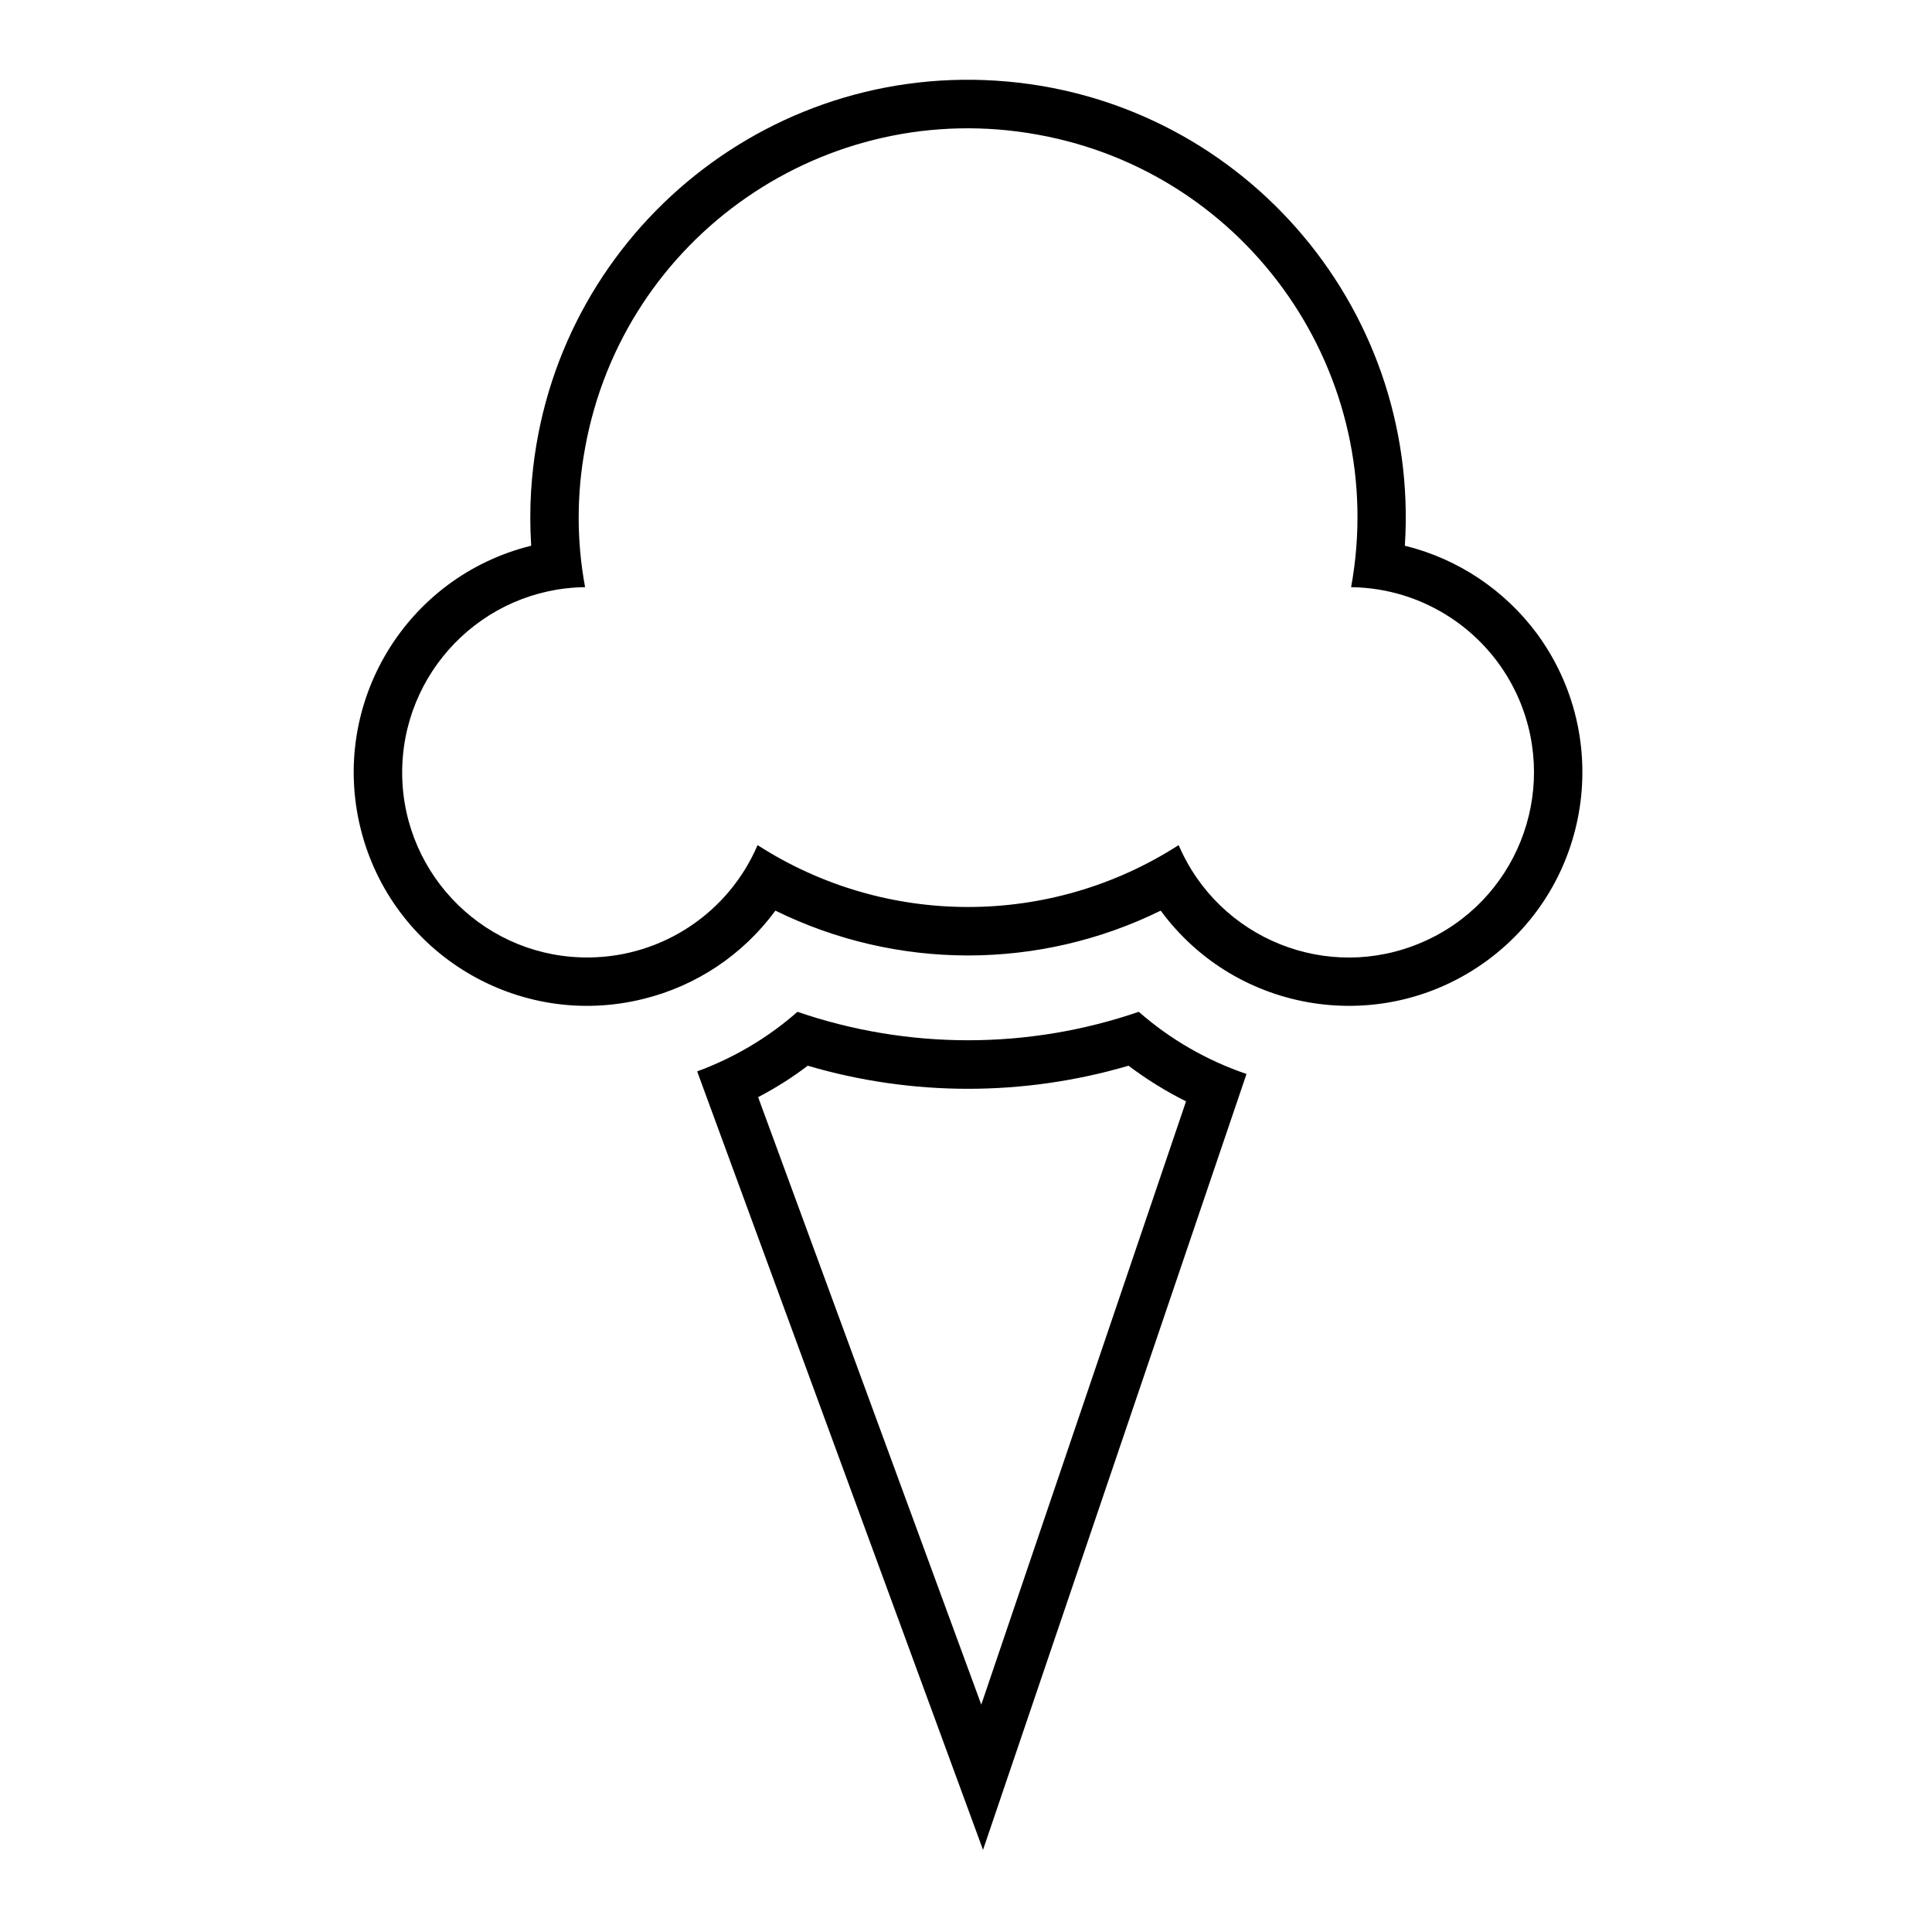
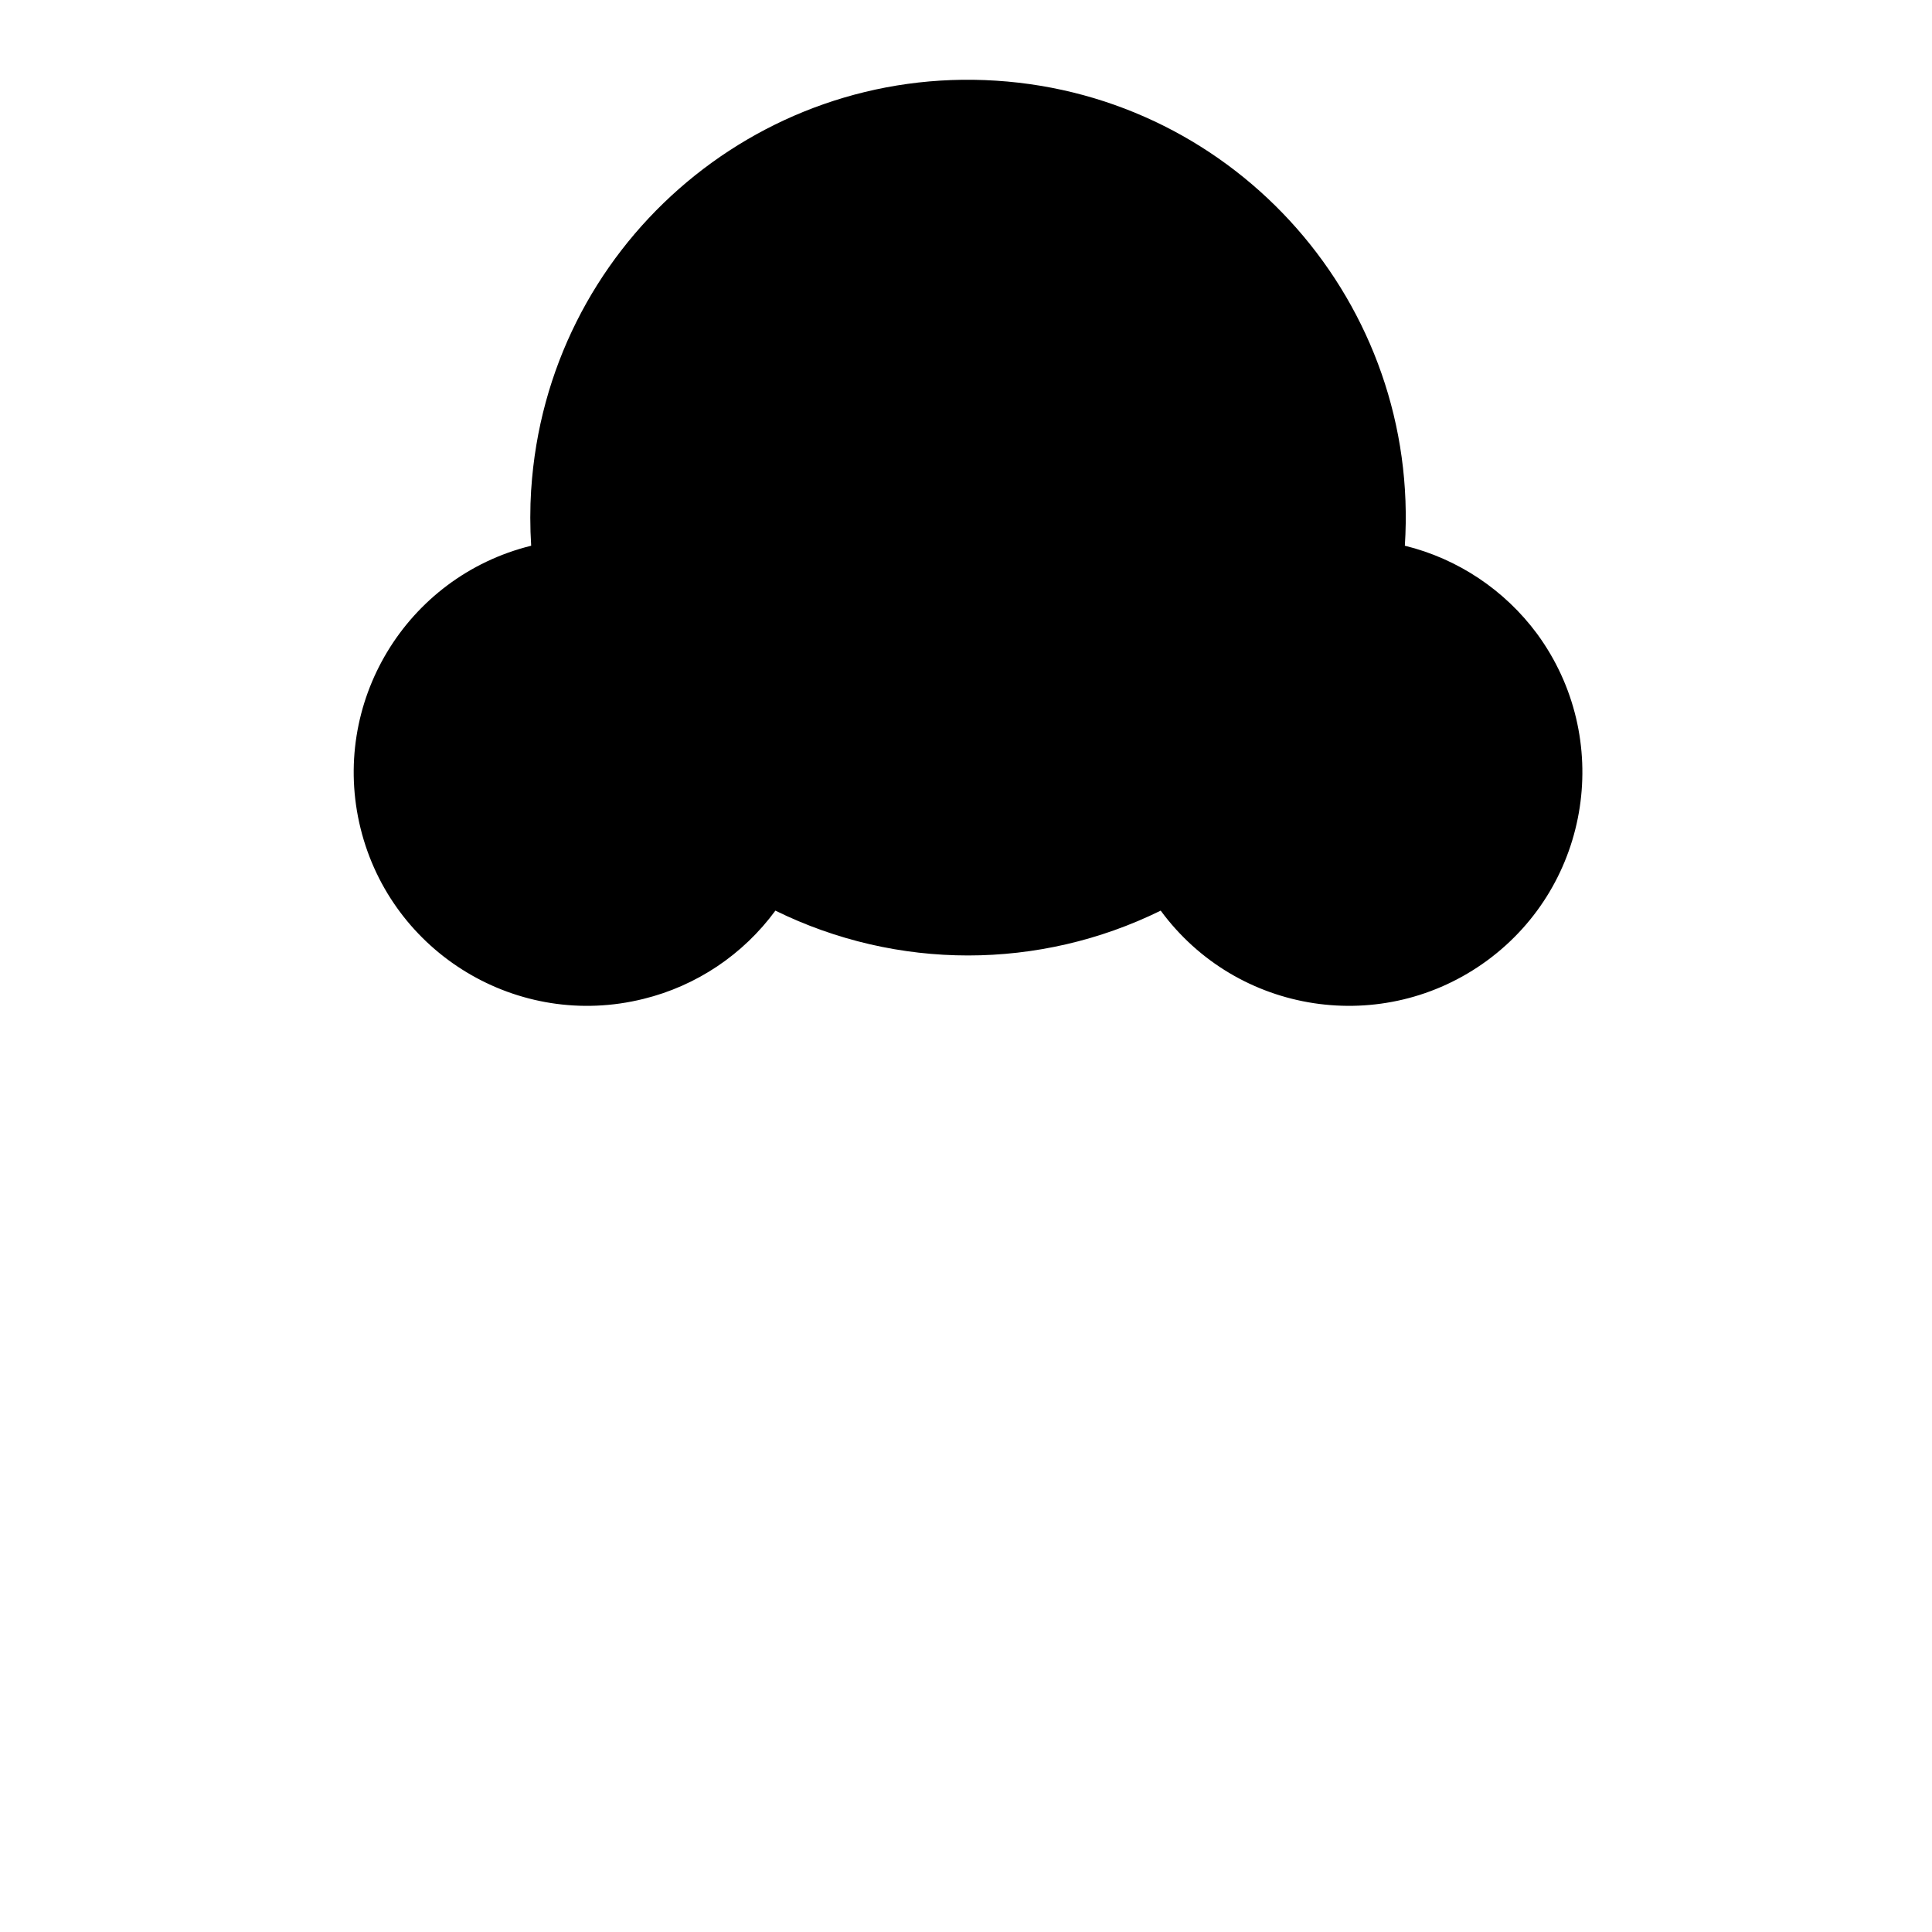
<svg xmlns="http://www.w3.org/2000/svg" fill="#000000" width="800px" height="800px" version="1.1" viewBox="144 144 512 512">
  <g>
-     <path d="m284.77 273.79c4.117-63.996 59.273-112.52 123.21-108.41 63.93 4.09 112.45 59.27 108.32 123.24 14.07 3.457 26.441 11.742 35.039 23.34 20.203 27.574 14.328 66.328-13.203 86.57-27.512 20.223-66.262 14.367-86.535-13.203-32.199 15.84-69.887 15.84-102.11 0-8.57 11.668-20.934 19.945-34.961 23.391-33.18 8.258-66.762-11.977-74.973-45.176-8.195-33.18 12.02-66.715 45.211-74.918-0.312-4.988-0.312-9.93-0.008-14.84zm14.285 25.812c-27.121 0.344-48.777 22.625-48.473 49.707 0.344 27.066 22.574 48.793 49.672 48.426 19.422-0.238 36.867-11.914 44.512-29.773 33.957 21.867 77.59 21.867 111.59 0 10.688 24.93 39.5 36.5 64.371 25.816 24.922-10.641 36.484-39.465 25.84-64.426-7.629-17.801-25.074-29.52-44.508-29.746 10.223-56.055-26.965-109.79-83.039-119.92-56.074-10.203-109.83 26.965-119.97 83.043-2.258 12.207-2.258 24.664 0.004 36.875z" />
-     <path d="m445.79 412.14c8.293 7.289 18.055 12.902 28.547 16.473l-69.824 205.62-75.758-206.3c9.754-3.594 18.785-8.918 26.574-15.793 29.309 10.055 61.148 10.055 90.461 0zm-87.738 14.289c-4.144 3.16-8.516 5.914-13.141 8.332l59.137 160.98 54.262-159.87c-5.379-2.684-10.438-5.836-15.242-9.445-27.785 8.156-57.27 8.156-85.016 0z" />
+     <path d="m284.77 273.79c4.117-63.996 59.273-112.52 123.21-108.41 63.93 4.09 112.45 59.27 108.32 123.24 14.07 3.457 26.441 11.742 35.039 23.34 20.203 27.574 14.328 66.328-13.203 86.57-27.512 20.223-66.262 14.367-86.535-13.203-32.199 15.84-69.887 15.84-102.11 0-8.57 11.668-20.934 19.945-34.961 23.391-33.18 8.258-66.762-11.977-74.973-45.176-8.195-33.18 12.02-66.715 45.211-74.918-0.312-4.988-0.312-9.93-0.008-14.84zm14.285 25.812z" />
  </g>
</svg>